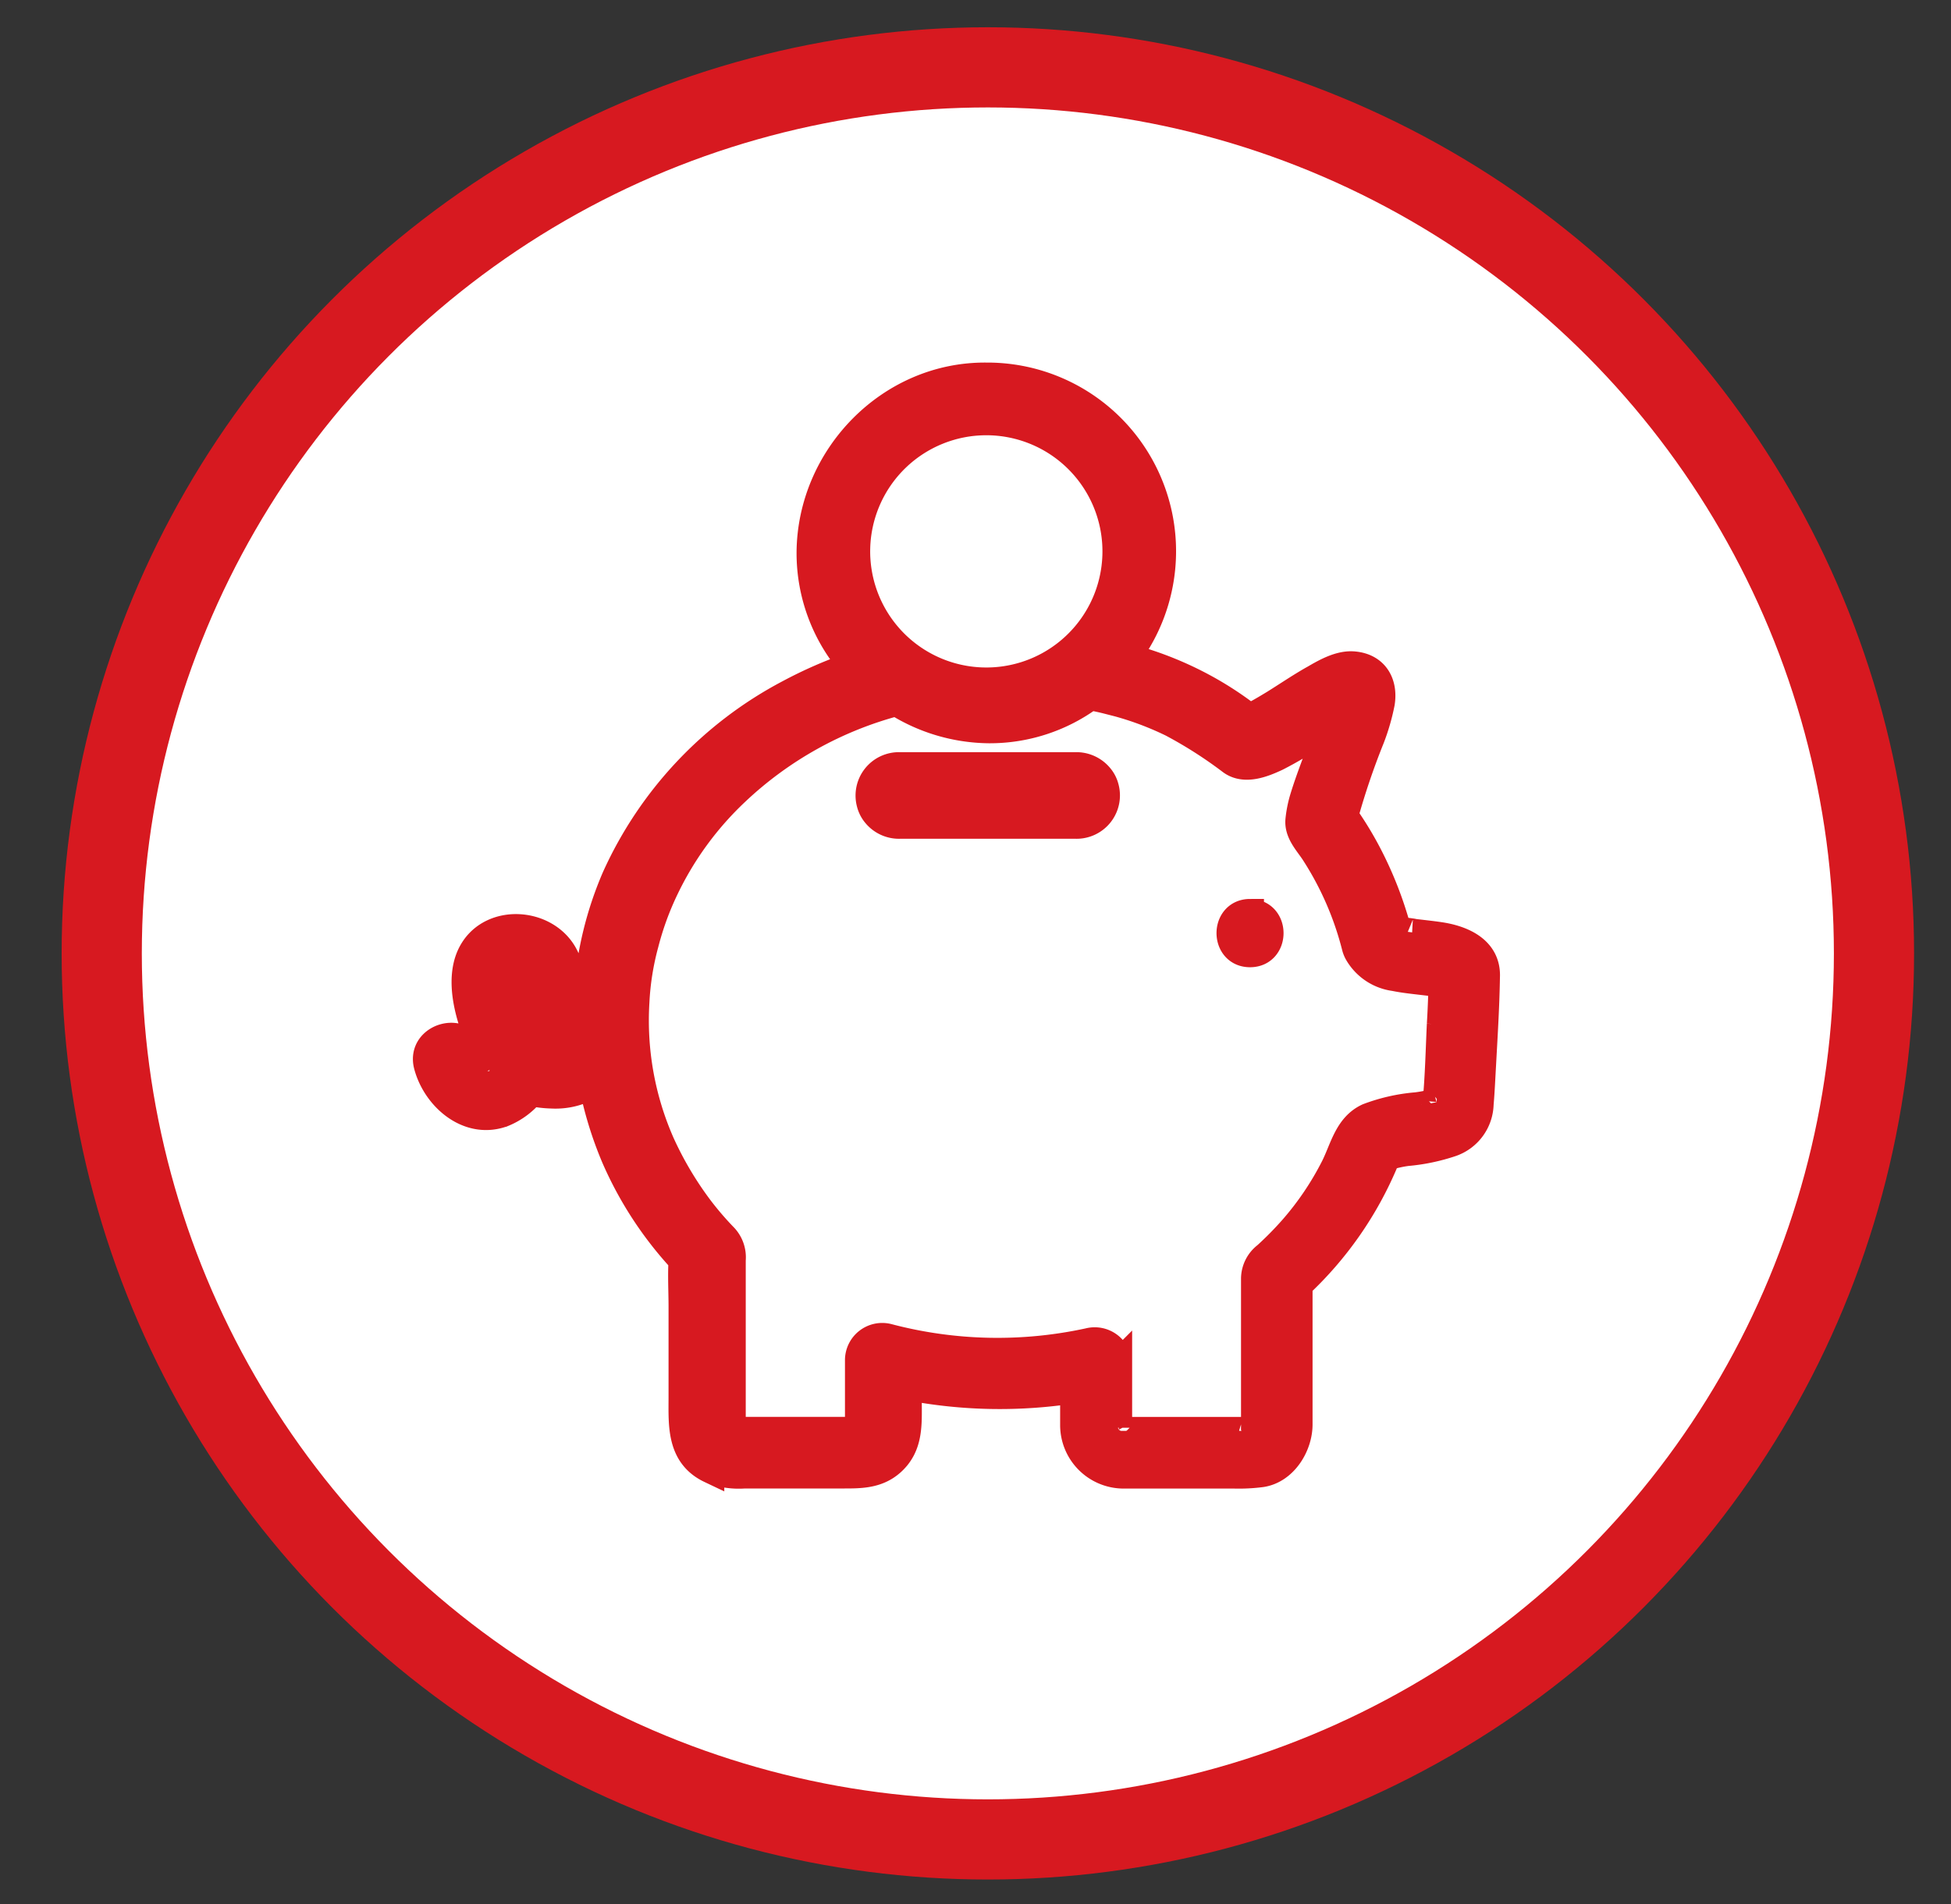
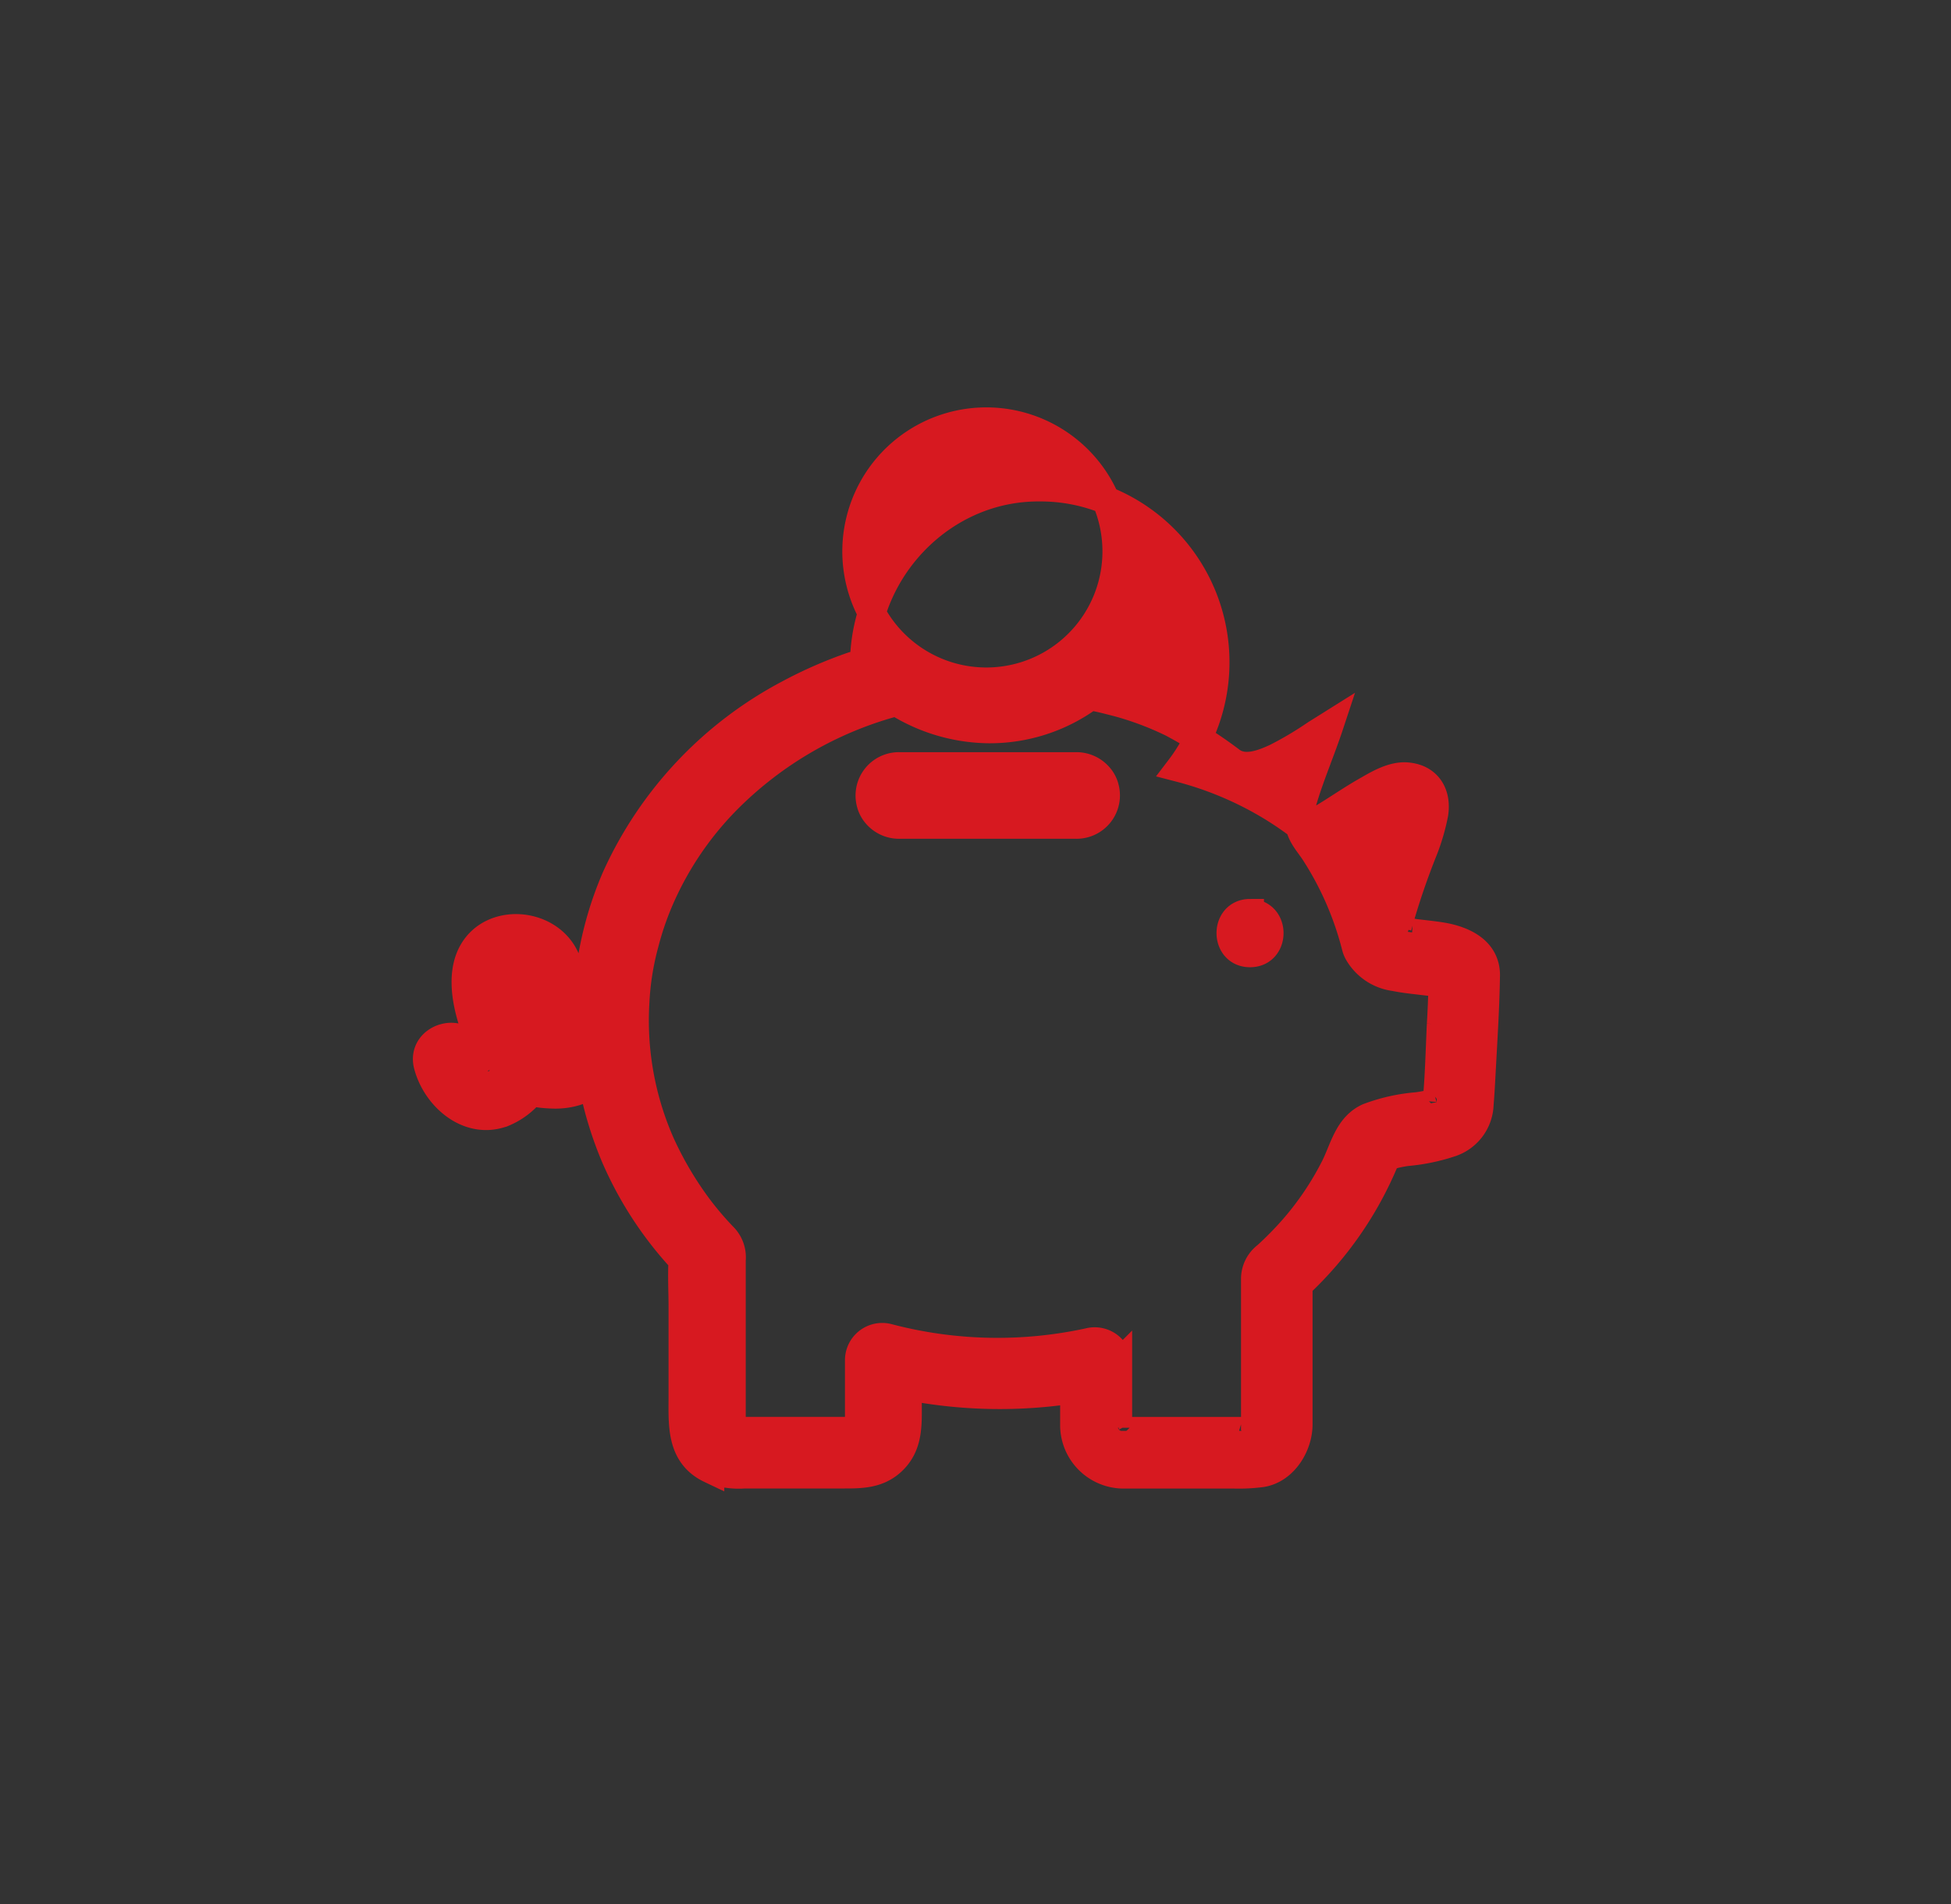
<svg xmlns="http://www.w3.org/2000/svg" id="Layer_1" data-name="Layer 1" viewBox="0 0 210 205">
  <rect x="0" y="0" width="210" height="205" fill="#333333" stroke="none" />
  <defs>
    <style>.cls-1{fill:#fff;stroke-width:8.63px;}.cls-1,.cls-2{stroke:#d71920;}.cls-2{fill:#d71920;stroke-width:3px;}</style>
  </defs>
  <title>investment_scheme</title>
-   <circle class="cls-1" cx="106.33" cy="102.63" r="95.38" />
-   <path class="cls-2" d="M154.93,100.75c-.74-.11-1.49-.19-2.24-.28l-.61-.07c.21,0-.52-.09-.68-.11s-.47-.1-.7-.16a1.54,1.54,0,0,1-.32-.11,40.26,40.26,0,0,0-3.21-8.16,37.19,37.19,0,0,0-2.22-3.68l-.25-.36a78.75,78.75,0,0,1,2.85-8.4,22.76,22.76,0,0,0,1.08-3.74c.34-2.1-.63-3.86-2.92-4.06-1.47-.13-3,.74-4.19,1.43-1.49.83-2.9,1.8-4.35,2.7-.66.4-1.32.8-2,1.16-.1.06-.52.24-.66.31h-.08l-.67-.53a35.94,35.94,0,0,0-3.41-2.23,36.94,36.94,0,0,0-9.11-3.72,18.81,18.81,0,0,0-15.08-30.21c-10.37-.09-18.84,8.69-18.92,18.92A18.4,18.4,0,0,0,91.8,71.66a46.51,46.51,0,0,0-6.87,3A41.88,41.88,0,0,0,66.26,94.51a37.81,37.81,0,0,0-3,12.38,3.63,3.63,0,0,0-.17.75,23.42,23.42,0,0,1-.53,2.78c-.06.23-.13.45-.2.67,0,0-.14.36-.15.42A4.15,4.15,0,0,1,61,113l-.06,0h-.08l-.56.53h-.32a4.14,4.14,0,0,1,.32-1.18c1.21-2.94,2-6.92.25-9.8-2.06-3.32-7.49-3.66-9.59-.23-1.4,2.27-.83,5.44-.05,7.82a16.84,16.84,0,0,0,2.3,4.66l-.24.24-.21.18-.18.1-.11,0c-.07,0-.21-.24-.21-.24h-.07l-.26-.06-.18-.12-.23-.23-.07-.08-.17-.26c-.07-.12-.14-.25-.21-.38a3.58,3.58,0,0,1-.22-.58c-.83-3.11-5.64-1.78-4.81,1.33.91,3.42,4.43,6.5,8.13,5.1a7.65,7.65,0,0,0,3-2.23,12.36,12.36,0,0,0,2.24.26,7.5,7.5,0,0,0,4.39-1.14,39.87,39.87,0,0,0,2.41,7.87,39.32,39.32,0,0,0,7.25,11.09c-.1,1.66,0,3.39,0,5v9.76c0,2.94-.24,6.22,3,7.76a8.26,8.26,0,0,0,3.67.56H90.55c1.95,0,3.84.05,5.41-1.37,1.92-1.74,1.76-4.06,1.76-6.39v-1.74a51.93,51.93,0,0,0,17.89.33v3.9a5.34,5.34,0,0,0,5.31,5.28h11.94a18.77,18.77,0,0,0,2.92-.15c2.43-.37,4-3,4-5.25V138.31a38.54,38.54,0,0,0,9.29-13.37l.16-.4.11-.05a12.11,12.11,0,0,1,2.1-.47,20.55,20.55,0,0,0,4.78-1,4.54,4.54,0,0,0,3.05-4.16c.12-1.4.18-2.81.26-4.2.17-3.15.37-6.33.42-9.49C160.08,102.27,157.41,101.11,154.93,100.75ZM52.75,115.24c.37-.32.14-.11,0,0Zm2.49-10.43c.1-.15.28-.33,0,0Zm0,0Zm-.11.12Zm1.47,2.55v0c0,.2-.07.4-.11.58a16.14,16.14,0,0,1-.46,1.73c-.06-.18-.29-.76-.34-.89-.17-.48-.3-1-.42-1.46-.05-.21-.09-.41-.13-.62,0-.05,0-.2-.05-.3a6.28,6.28,0,0,1-.06-.92v-.3s0-.24.07-.36l.53,0,.17,0,.14,0,.12.07.11.09h0l-.08.64v.61a1.29,1.29,0,0,1,.36,1Zm88-19.24ZM134.9,77.46ZM93.41,53.58a14,14,0,1,1-.92,2.77A14,14,0,0,1,93.41,53.58Zm61.05,65.61a.72.72,0,0,0,0-.31l0,0Zm.37-.84c.24-.23.15-.11,0,0Zm.25-8.08c-.13,2.78-.19,5.59-.45,8.36a13.23,13.23,0,0,1-2.16.45,19.09,19.09,0,0,0-5.21,1.18c-2.17,1-2.62,3.41-3.6,5.37a32.23,32.23,0,0,1-4.51,6.68,36.77,36.77,0,0,1-2.84,2.88,3.12,3.12,0,0,0-1.23,2.42v15.72c0,.05,0,.53,0,.29a1.27,1.27,0,0,0,0,.23.16.16,0,0,0-.09.09l-.15.09c.14-.08-.14,0-.15,0h-14c-.12,0-.23-.13-.26-.13l-.07-.13c-.19-.53,0-.09,0-.08v-6.84a2.53,2.53,0,0,0-3.17-2.39A46.24,46.24,0,0,1,95.62,144a2.51,2.51,0,0,0-3.17,2.39v7.33l-.05.19-.11.11a1.79,1.79,0,0,1-.64,0H79.11a.31.31,0,0,1-.34-.32V135.64a3.16,3.16,0,0,0-.92-2.54,33.77,33.77,0,0,1-2.57-3,37.3,37.3,0,0,1-4.15-7,32.84,32.84,0,0,1-2.73-15.2,29.41,29.41,0,0,1,1-6.32,32.1,32.1,0,0,1,2.15-5.91,35.06,35.06,0,0,1,7.61-10.43,40.16,40.16,0,0,1,17.34-9.66,19,19,0,0,0,9.92,2.93,18.19,18.19,0,0,0,10.92-3.55q1,.18,1.9.41a33.32,33.32,0,0,1,6.93,2.48,47.19,47.19,0,0,1,6.38,4.08c1.45,1.05,3.44.24,4.85-.42a37.92,37.92,0,0,0,4.22-2.51l1.5-.94c-.87,2.63-2,5.26-2.8,7.89a12.56,12.56,0,0,0-.46,2.3c-.14,1.36.92,2.42,1.61,3.47a34.16,34.16,0,0,1,4.46,10.22,2.67,2.67,0,0,0,.25.62,5.33,5.33,0,0,0,3.93,2.63c.92.19,1.86.29,2.79.4l.95.11.36,0,.72.13.34.08c-.05,1.47-.1,2.92-.19,4.37Zm-20.53-12c-2.81,0-2.81,4.35,0,4.35s2.81-4.34,0-4.34ZM115.74,82.47H96.88a3.17,3.17,0,0,0-3.18,4,2.9,2.9,0,0,0,.58,1.14,3.2,3.2,0,0,0,2.61,1.18h18.86a3.17,3.17,0,0,0,3.17-4.06,2.86,2.86,0,0,0-.6-1.12A3.22,3.22,0,0,0,115.74,82.47Z" />
+   <path class="cls-2" d="M154.93,100.75c-.74-.11-1.49-.19-2.24-.28l-.61-.07c.21,0-.52-.09-.68-.11s-.47-.1-.7-.16l-.25-.36a78.75,78.75,0,0,1,2.85-8.4,22.76,22.76,0,0,0,1.08-3.74c.34-2.1-.63-3.86-2.92-4.06-1.47-.13-3,.74-4.19,1.43-1.49.83-2.9,1.8-4.35,2.7-.66.4-1.32.8-2,1.16-.1.06-.52.24-.66.31h-.08l-.67-.53a35.94,35.94,0,0,0-3.41-2.23,36.94,36.94,0,0,0-9.11-3.72,18.81,18.81,0,0,0-15.08-30.21c-10.37-.09-18.84,8.69-18.92,18.92A18.4,18.4,0,0,0,91.8,71.66a46.51,46.51,0,0,0-6.87,3A41.88,41.88,0,0,0,66.26,94.51a37.81,37.81,0,0,0-3,12.38,3.63,3.63,0,0,0-.17.75,23.42,23.42,0,0,1-.53,2.78c-.06.23-.13.45-.2.67,0,0-.14.36-.15.42A4.15,4.15,0,0,1,61,113l-.06,0h-.08l-.56.53h-.32a4.14,4.14,0,0,1,.32-1.18c1.21-2.94,2-6.92.25-9.8-2.06-3.32-7.49-3.66-9.59-.23-1.4,2.27-.83,5.44-.05,7.82a16.84,16.84,0,0,0,2.3,4.66l-.24.24-.21.18-.18.1-.11,0c-.07,0-.21-.24-.21-.24h-.07l-.26-.06-.18-.12-.23-.23-.07-.08-.17-.26c-.07-.12-.14-.25-.21-.38a3.58,3.58,0,0,1-.22-.58c-.83-3.11-5.64-1.78-4.81,1.33.91,3.42,4.43,6.5,8.13,5.1a7.65,7.65,0,0,0,3-2.23,12.36,12.36,0,0,0,2.24.26,7.5,7.5,0,0,0,4.39-1.14,39.87,39.87,0,0,0,2.41,7.87,39.32,39.32,0,0,0,7.25,11.09c-.1,1.66,0,3.39,0,5v9.76c0,2.94-.24,6.22,3,7.76a8.26,8.26,0,0,0,3.67.56H90.55c1.95,0,3.84.05,5.41-1.37,1.92-1.74,1.76-4.06,1.76-6.39v-1.74a51.93,51.93,0,0,0,17.89.33v3.9a5.34,5.34,0,0,0,5.31,5.28h11.94a18.77,18.77,0,0,0,2.92-.15c2.43-.37,4-3,4-5.25V138.31a38.54,38.54,0,0,0,9.29-13.37l.16-.4.11-.05a12.11,12.11,0,0,1,2.1-.47,20.55,20.55,0,0,0,4.78-1,4.54,4.54,0,0,0,3.05-4.16c.12-1.4.18-2.81.26-4.2.17-3.15.37-6.33.42-9.49C160.08,102.27,157.41,101.11,154.93,100.75ZM52.75,115.24c.37-.32.14-.11,0,0Zm2.49-10.43c.1-.15.28-.33,0,0Zm0,0Zm-.11.12Zm1.47,2.55v0c0,.2-.07.4-.11.58a16.14,16.14,0,0,1-.46,1.73c-.06-.18-.29-.76-.34-.89-.17-.48-.3-1-.42-1.46-.05-.21-.09-.41-.13-.62,0-.05,0-.2-.05-.3a6.28,6.28,0,0,1-.06-.92v-.3s0-.24.07-.36l.53,0,.17,0,.14,0,.12.07.11.09h0l-.08.64v.61a1.29,1.29,0,0,1,.36,1Zm88-19.24ZM134.9,77.46ZM93.41,53.58a14,14,0,1,1-.92,2.77A14,14,0,0,1,93.41,53.58Zm61.05,65.61a.72.72,0,0,0,0-.31l0,0Zm.37-.84c.24-.23.15-.11,0,0Zm.25-8.08c-.13,2.78-.19,5.59-.45,8.36a13.23,13.23,0,0,1-2.16.45,19.09,19.09,0,0,0-5.21,1.18c-2.17,1-2.62,3.41-3.6,5.37a32.23,32.23,0,0,1-4.51,6.68,36.77,36.77,0,0,1-2.84,2.88,3.12,3.12,0,0,0-1.23,2.42v15.72c0,.05,0,.53,0,.29a1.27,1.27,0,0,0,0,.23.16.16,0,0,0-.09.09l-.15.09c.14-.08-.14,0-.15,0h-14c-.12,0-.23-.13-.26-.13l-.07-.13c-.19-.53,0-.09,0-.08v-6.84a2.53,2.53,0,0,0-3.17-2.39A46.24,46.24,0,0,1,95.62,144a2.51,2.51,0,0,0-3.17,2.39v7.33l-.05.19-.11.11a1.79,1.79,0,0,1-.64,0H79.11a.31.31,0,0,1-.34-.32V135.64a3.16,3.16,0,0,0-.92-2.54,33.77,33.77,0,0,1-2.57-3,37.3,37.3,0,0,1-4.15-7,32.84,32.84,0,0,1-2.73-15.2,29.41,29.41,0,0,1,1-6.32,32.1,32.1,0,0,1,2.15-5.91,35.06,35.06,0,0,1,7.61-10.43,40.16,40.16,0,0,1,17.34-9.66,19,19,0,0,0,9.92,2.93,18.19,18.19,0,0,0,10.92-3.55q1,.18,1.9.41a33.32,33.32,0,0,1,6.93,2.48,47.19,47.19,0,0,1,6.38,4.08c1.45,1.05,3.44.24,4.85-.42a37.92,37.92,0,0,0,4.22-2.51l1.5-.94c-.87,2.63-2,5.26-2.8,7.89a12.56,12.56,0,0,0-.46,2.3c-.14,1.36.92,2.42,1.61,3.47a34.16,34.16,0,0,1,4.46,10.22,2.67,2.67,0,0,0,.25.62,5.33,5.33,0,0,0,3.93,2.63c.92.19,1.86.29,2.79.4l.95.11.36,0,.72.13.34.08c-.05,1.47-.1,2.92-.19,4.37Zm-20.53-12c-2.81,0-2.81,4.35,0,4.35s2.81-4.34,0-4.34ZM115.74,82.47H96.88a3.17,3.17,0,0,0-3.18,4,2.9,2.9,0,0,0,.58,1.14,3.2,3.2,0,0,0,2.61,1.18h18.86a3.17,3.17,0,0,0,3.17-4.06,2.86,2.86,0,0,0-.6-1.12A3.22,3.22,0,0,0,115.74,82.47Z" />
</svg>